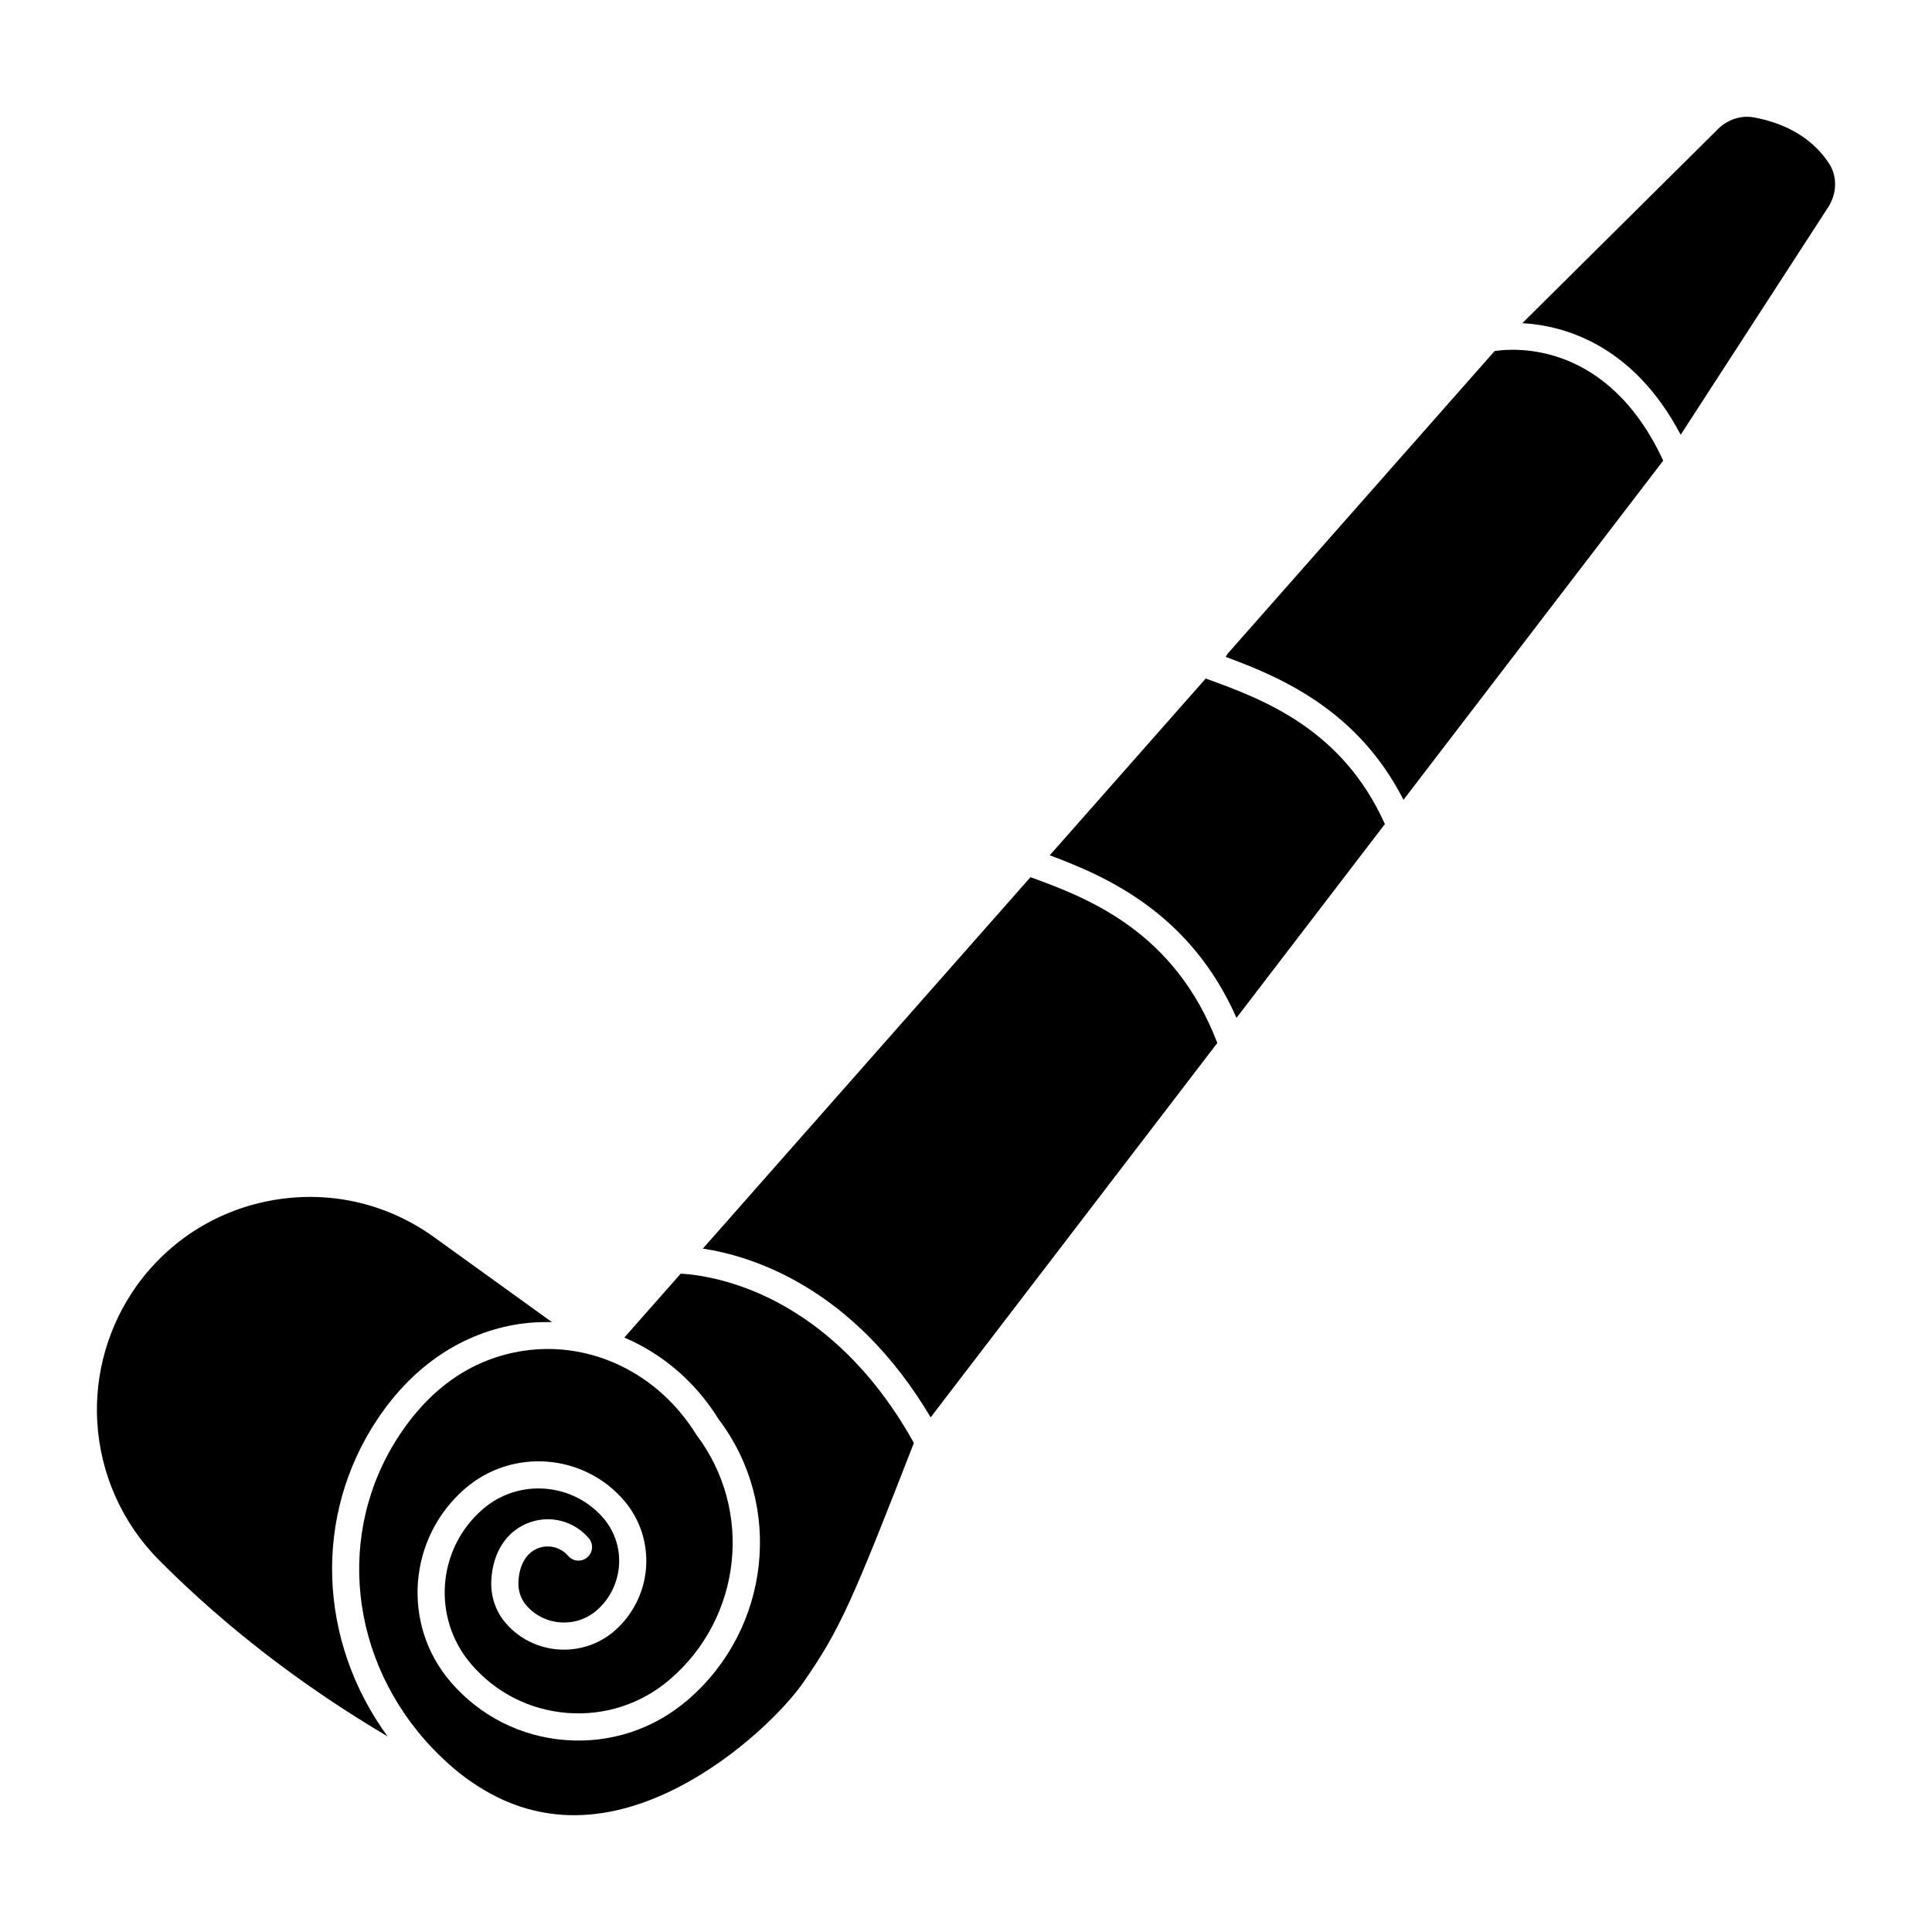
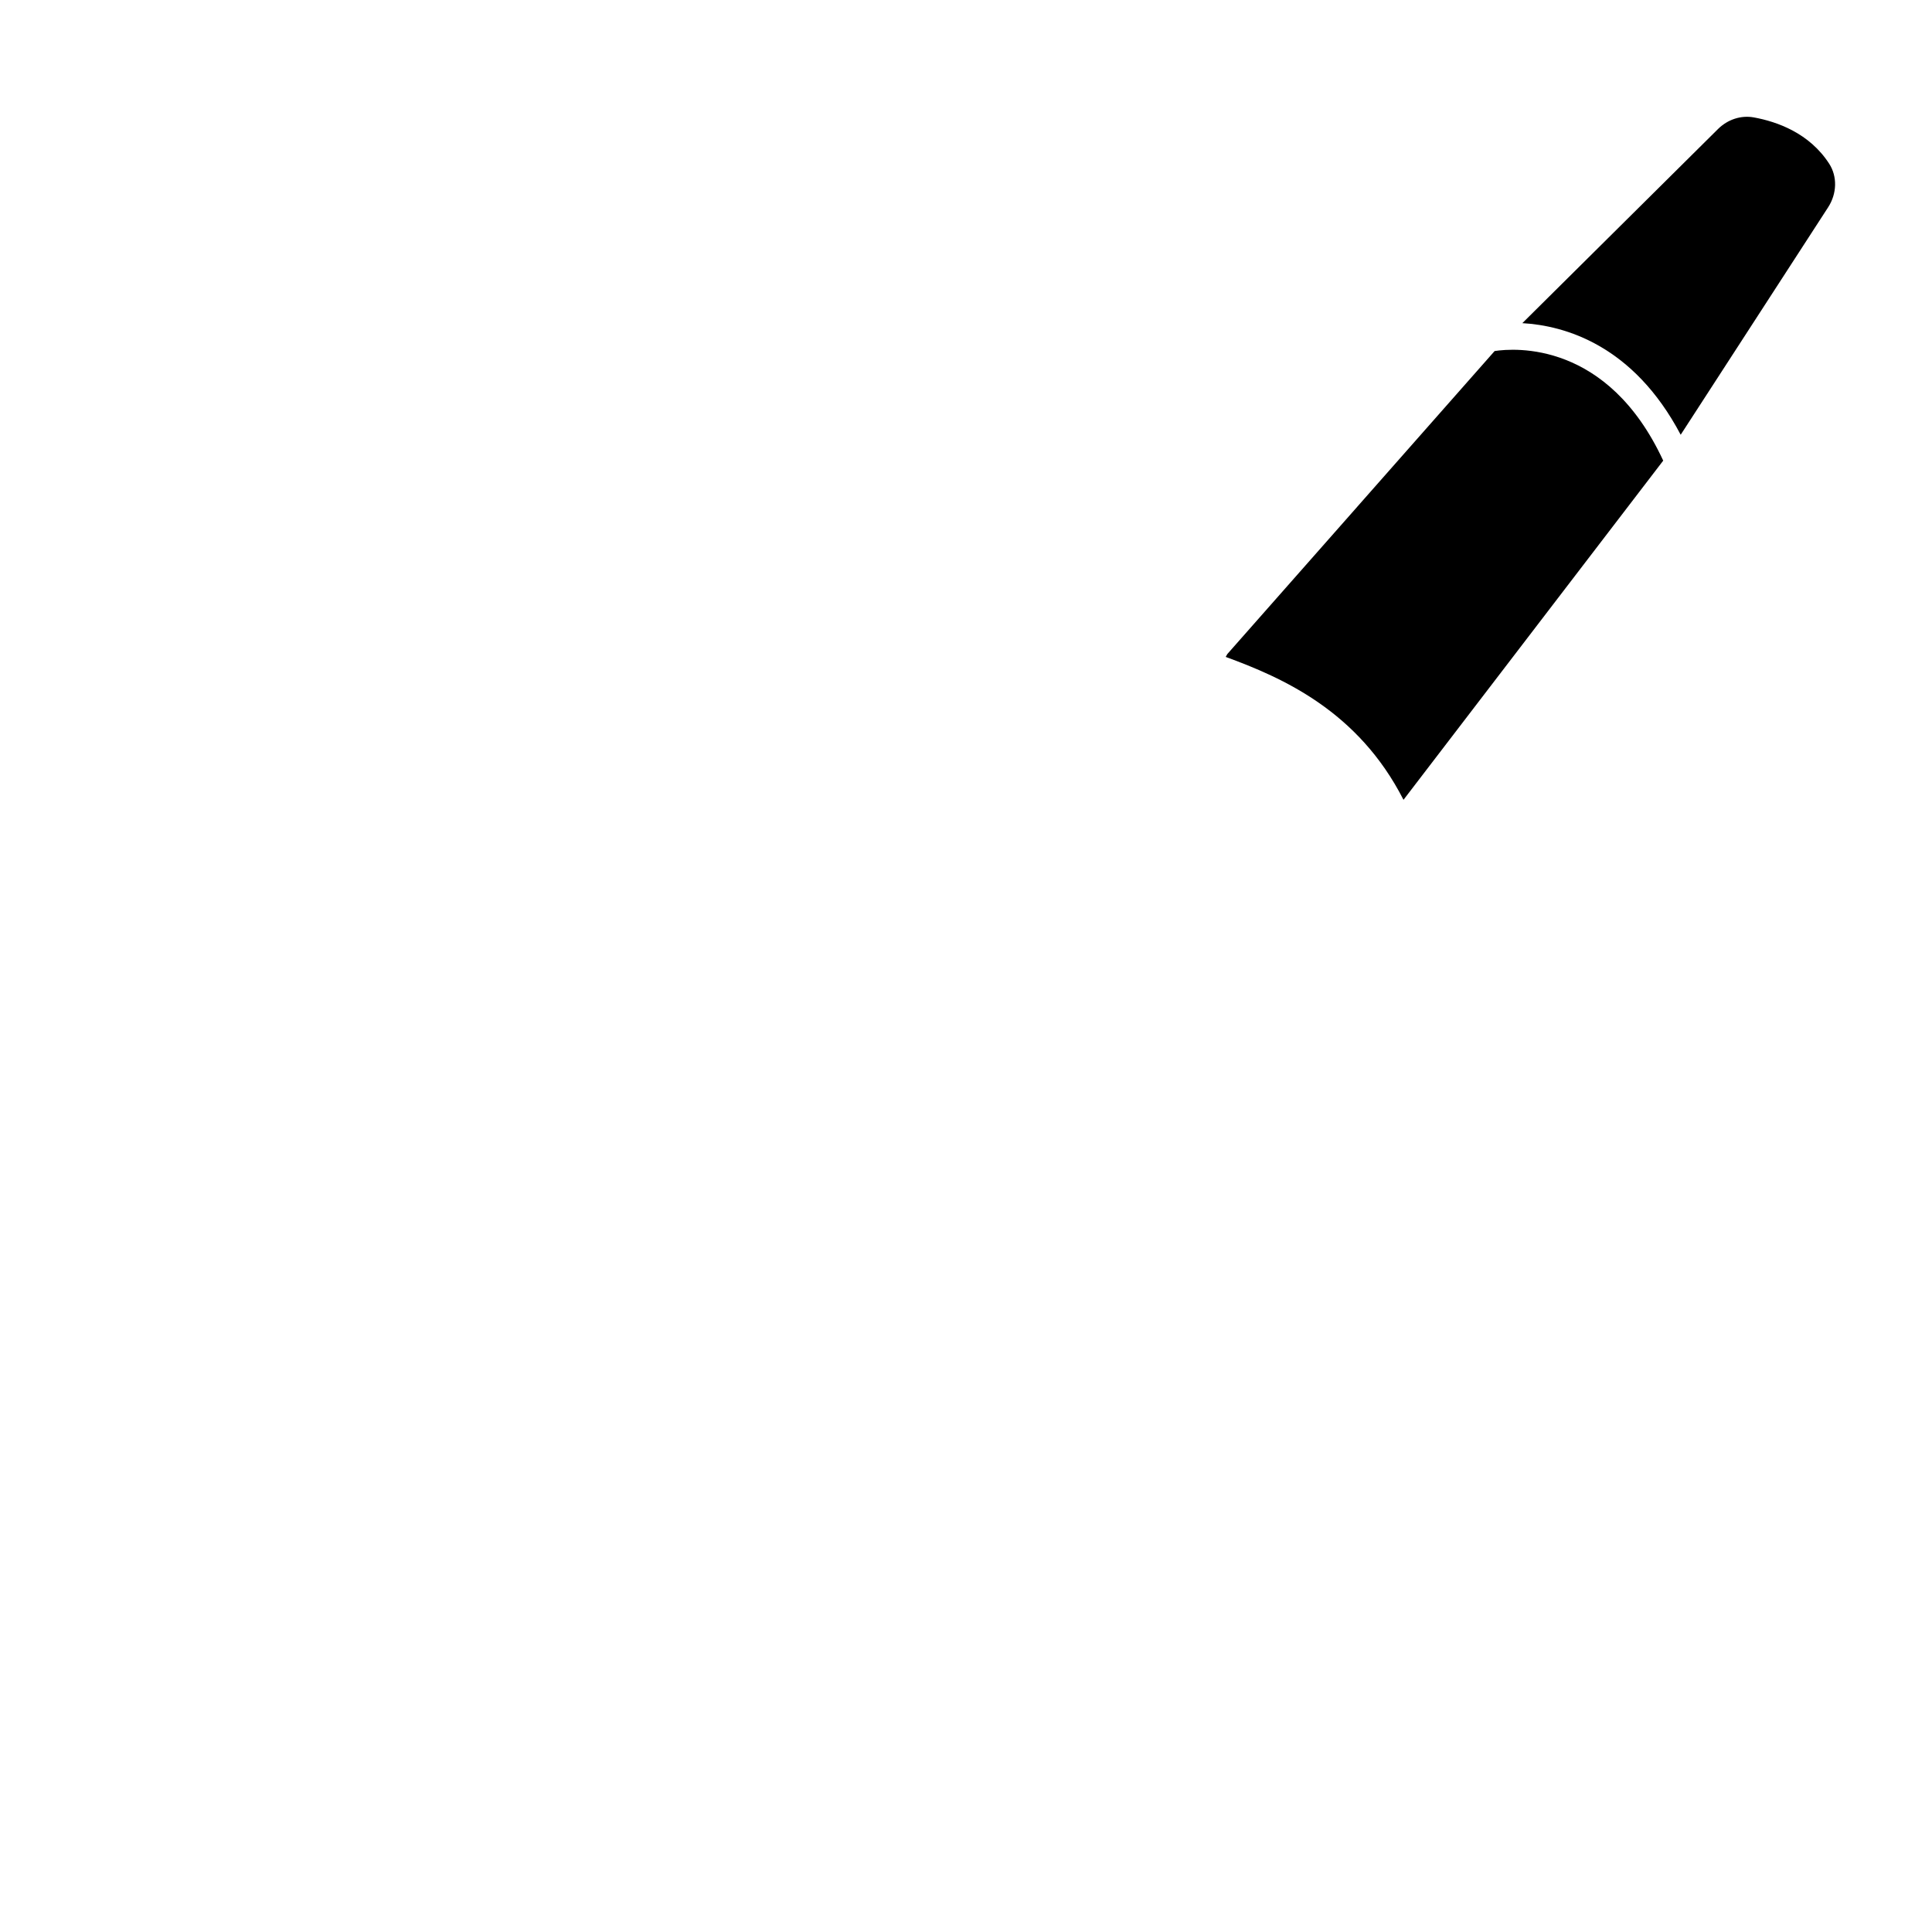
<svg xmlns="http://www.w3.org/2000/svg" fill="#000000" width="800px" height="800px" version="1.1" viewBox="144 144 512 512">
  <g>
-     <path d="m417.09 376.46-86.828 98.43c12.949 1.965 39.914 10.227 60.371 44.723l75.969-99.215c-11.254-29.418-33.867-38.27-49.512-43.938z" />
-     <path d="m244.05 520.06c9.5-14.207 22.527-22.922 37.684-25.207 2.856-0.426 5.707-0.531 8.543-0.473l-31.277-22.543c-12.227-8.805-27.152-12.32-42.023-9.887-14.867 2.426-27.91 10.504-36.719 22.734-7.523 10.504-11.246 23.363-10.48 36.207 0.824 13.789 6.637 26.773 16.367 36.562 17.609 17.688 37.922 33.328 60.566 46.707-18.371-25.195-19.836-58.387-2.66-84.102z" />
-     <path d="m463.52 323.82-41.324 46.844c15.301 5.68 37.312 15.488 49.488 43.082l39.324-51.355c-11.25-25.051-31.879-32.98-47.488-38.57z" />
    <path d="m540.09 237.03-70.836 80.301-0.426 0.758c15.074 5.523 35.105 14.324 47.113 37.871l68.828-89.887c-14.703-31.711-39.371-29.859-44.68-29.043z" />
-     <path d="m345.46 486.91c-9.844-4.348-17.891-5.211-21.059-5.383l-14.902 16.891c-0.016 0.016-0.027 0.031-0.043 0.047 10.082 4.297 18.914 11.773 25.035 21.723 17.25 22.723 13.711 55.496-8.258 74.328-9.023 7.754-20.527 11.535-32.402 10.613-11.871-0.91-22.68-6.391-30.434-15.434-13.051-15.219-11.285-38.223 3.941-51.281 12.461-10.676 31.316-9.227 42.027 3.227 8.812 10.262 7.637 25.812-2.629 34.66-8.57 7.285-21.457 6.293-28.75-2.207-2.621-3.059-3.969-7.027-3.789-11.176 0.328-7.598 4.168-13.395 10.281-15.504 5.594-1.938 11.699-0.273 15.555 4.227 1.293 1.508 1.117 3.781-0.395 5.074-1.508 1.293-3.781 1.117-5.074-0.395-1.891-2.203-4.992-3.055-7.738-2.106-3.258 1.125-5.238 4.41-5.438 9.012-0.102 2.32 0.633 4.516 2.062 6.18 4.719 5.5 13.062 6.137 18.605 1.426 7.246-6.25 8.082-17.246 1.852-24.504-8.125-9.449-22.43-10.551-31.887-2.453-12.211 10.473-13.629 28.926-3.16 41.133 6.5 7.582 15.566 12.18 25.516 12.941 9.969 0.762 19.598-2.398 27.164-8.898 19.086-16.359 22.168-44.824 7.016-64.809-10.047-16.301-27.938-24.938-45.766-22.273-13.277 2-24.305 9.434-32.766 22.086-17.285 25.883-13.609 60.27 8.934 83.613 3.383 3.484 6.672 6.301 10.043 8.598 0.074 0.047 0.152 0.094 0.227 0.145 16.184 11.074 34.504 11.504 54.449 1.277 15.82-8.109 28.484-21.023 33.141-27.727 9.773-14.078 12.922-21.312 29.371-63.559-13.012-23.457-29.27-34.434-40.73-39.492z" />
    <path d="m608.76 175.11c-3.371-0.609-6.898 0.539-9.457 3.07l-51.867 51.457c11.227 0.648 29.406 5.773 41.965 29.578l39.07-60.277c2.359-3.637 2.469-8.18 0.273-11.566-5.234-8.09-13.758-11.133-19.984-12.262z" />
  </g>
</svg>